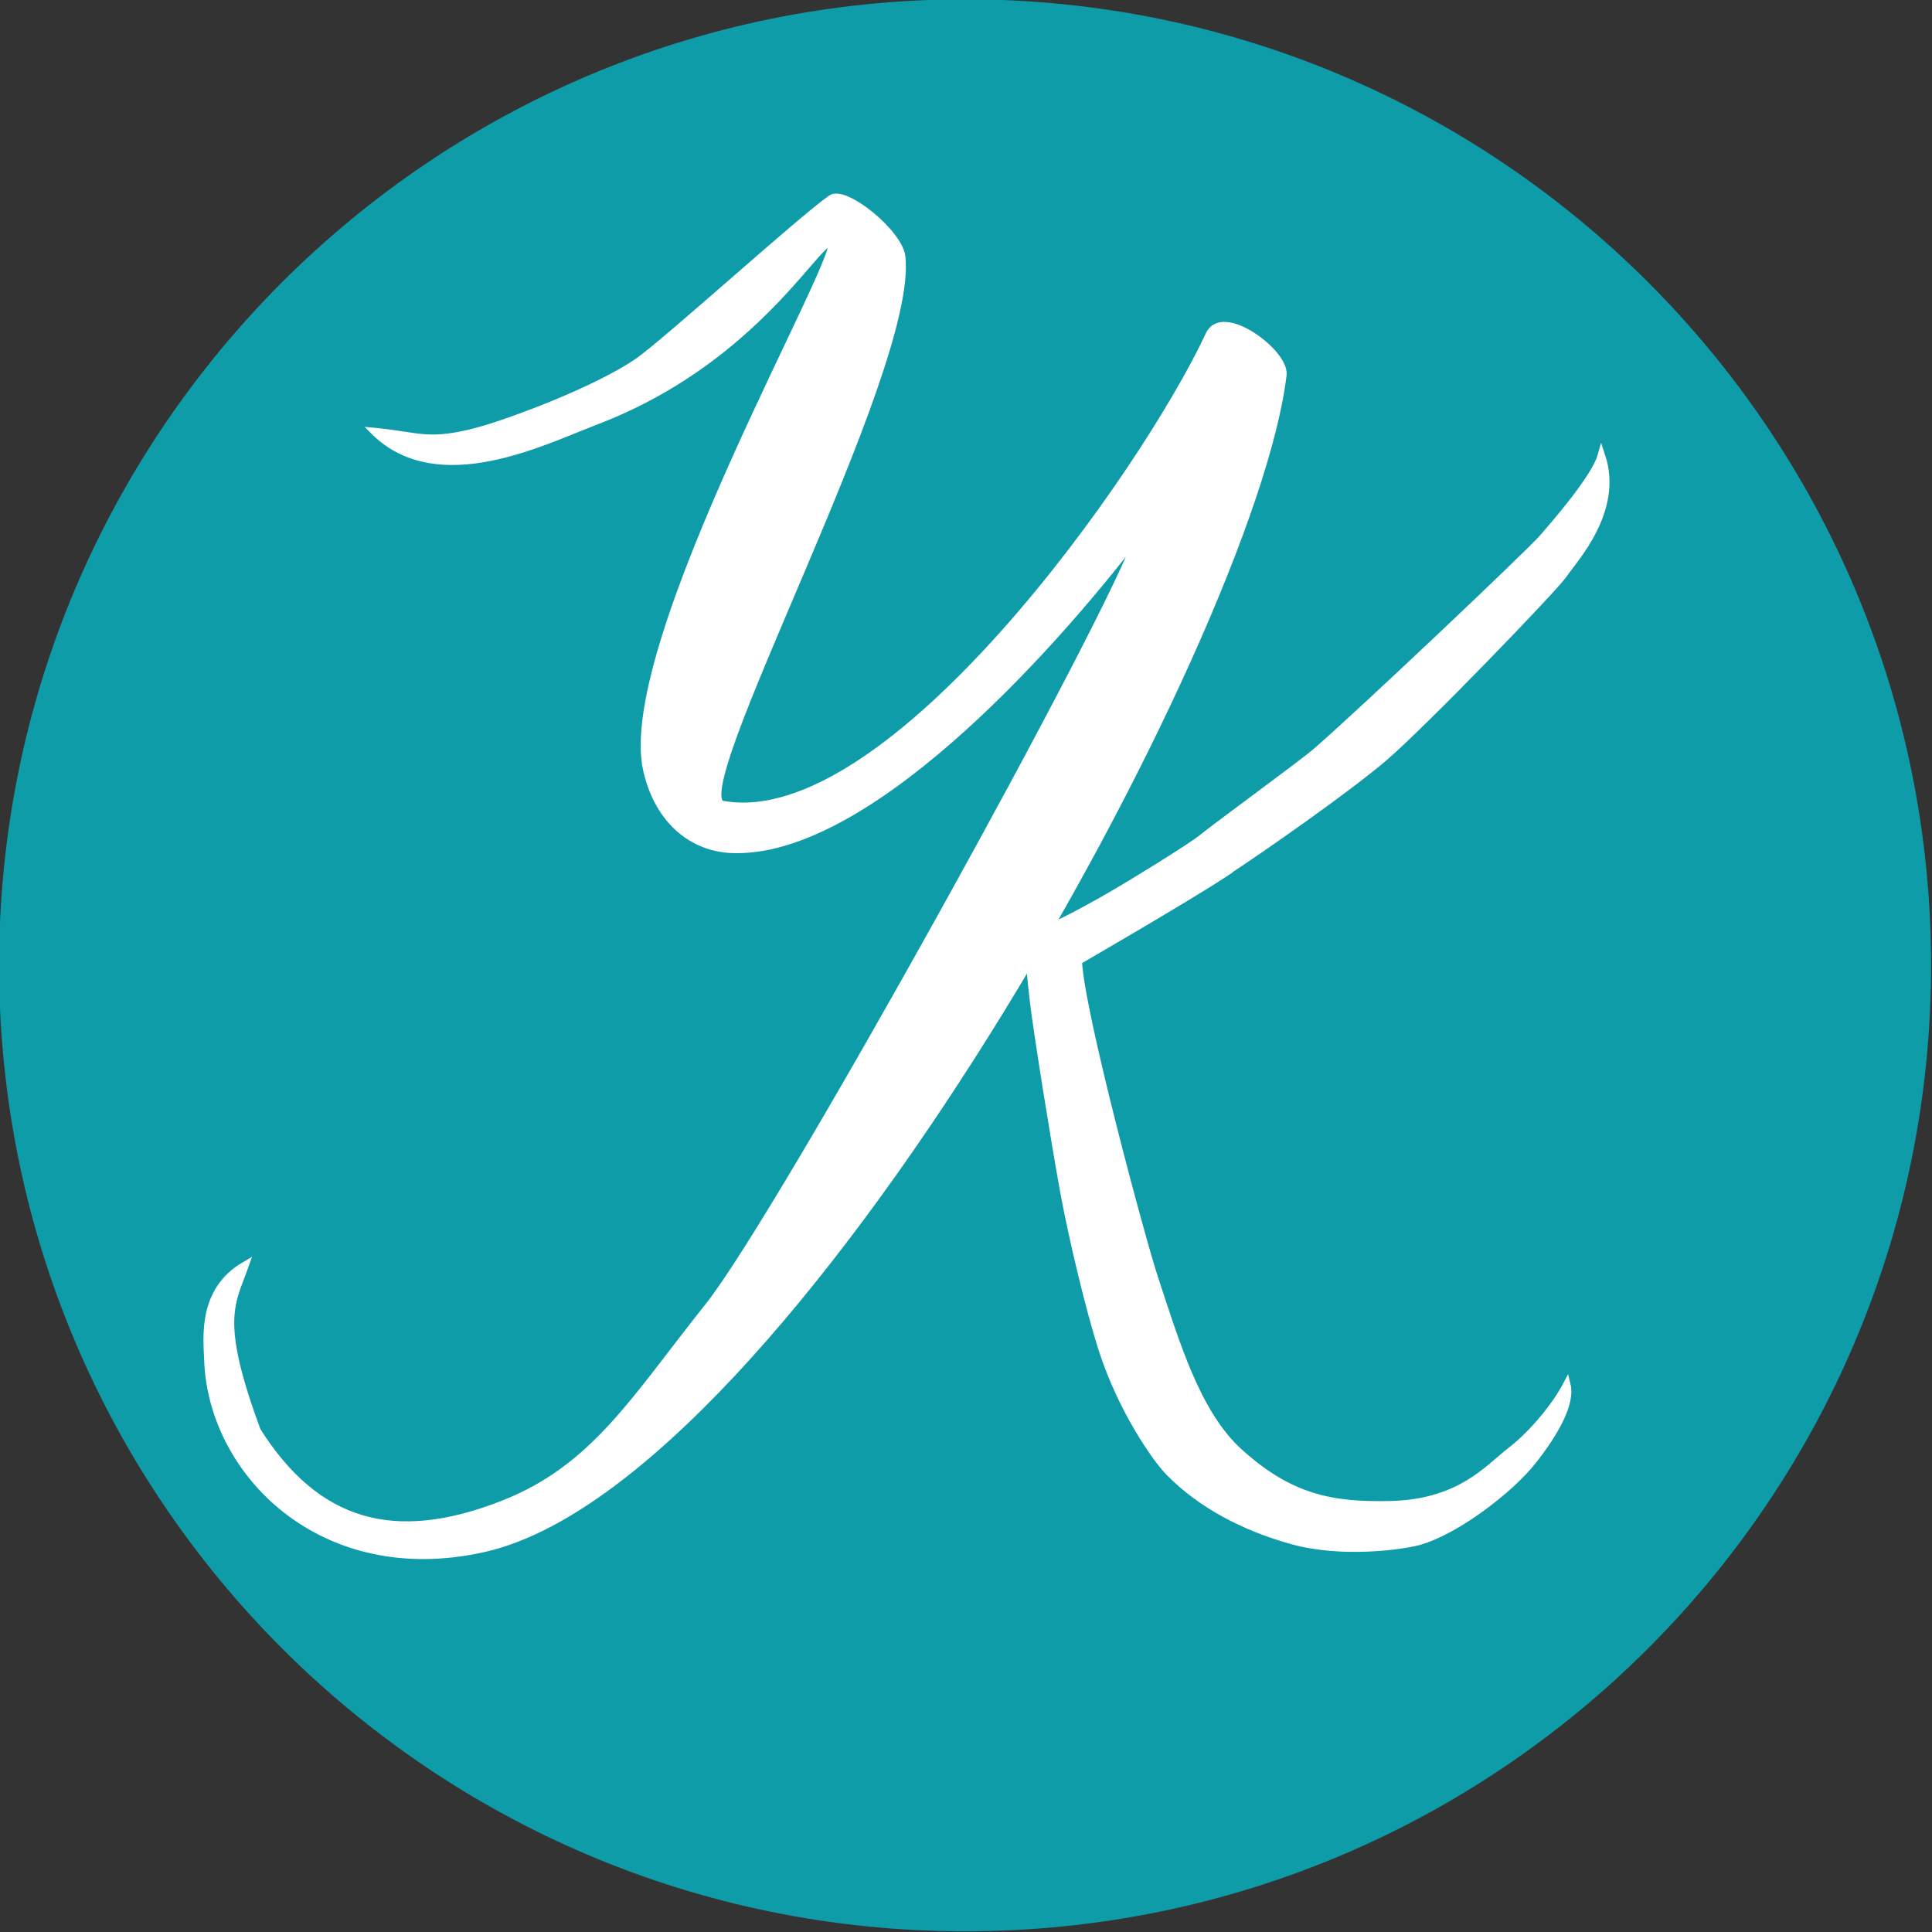
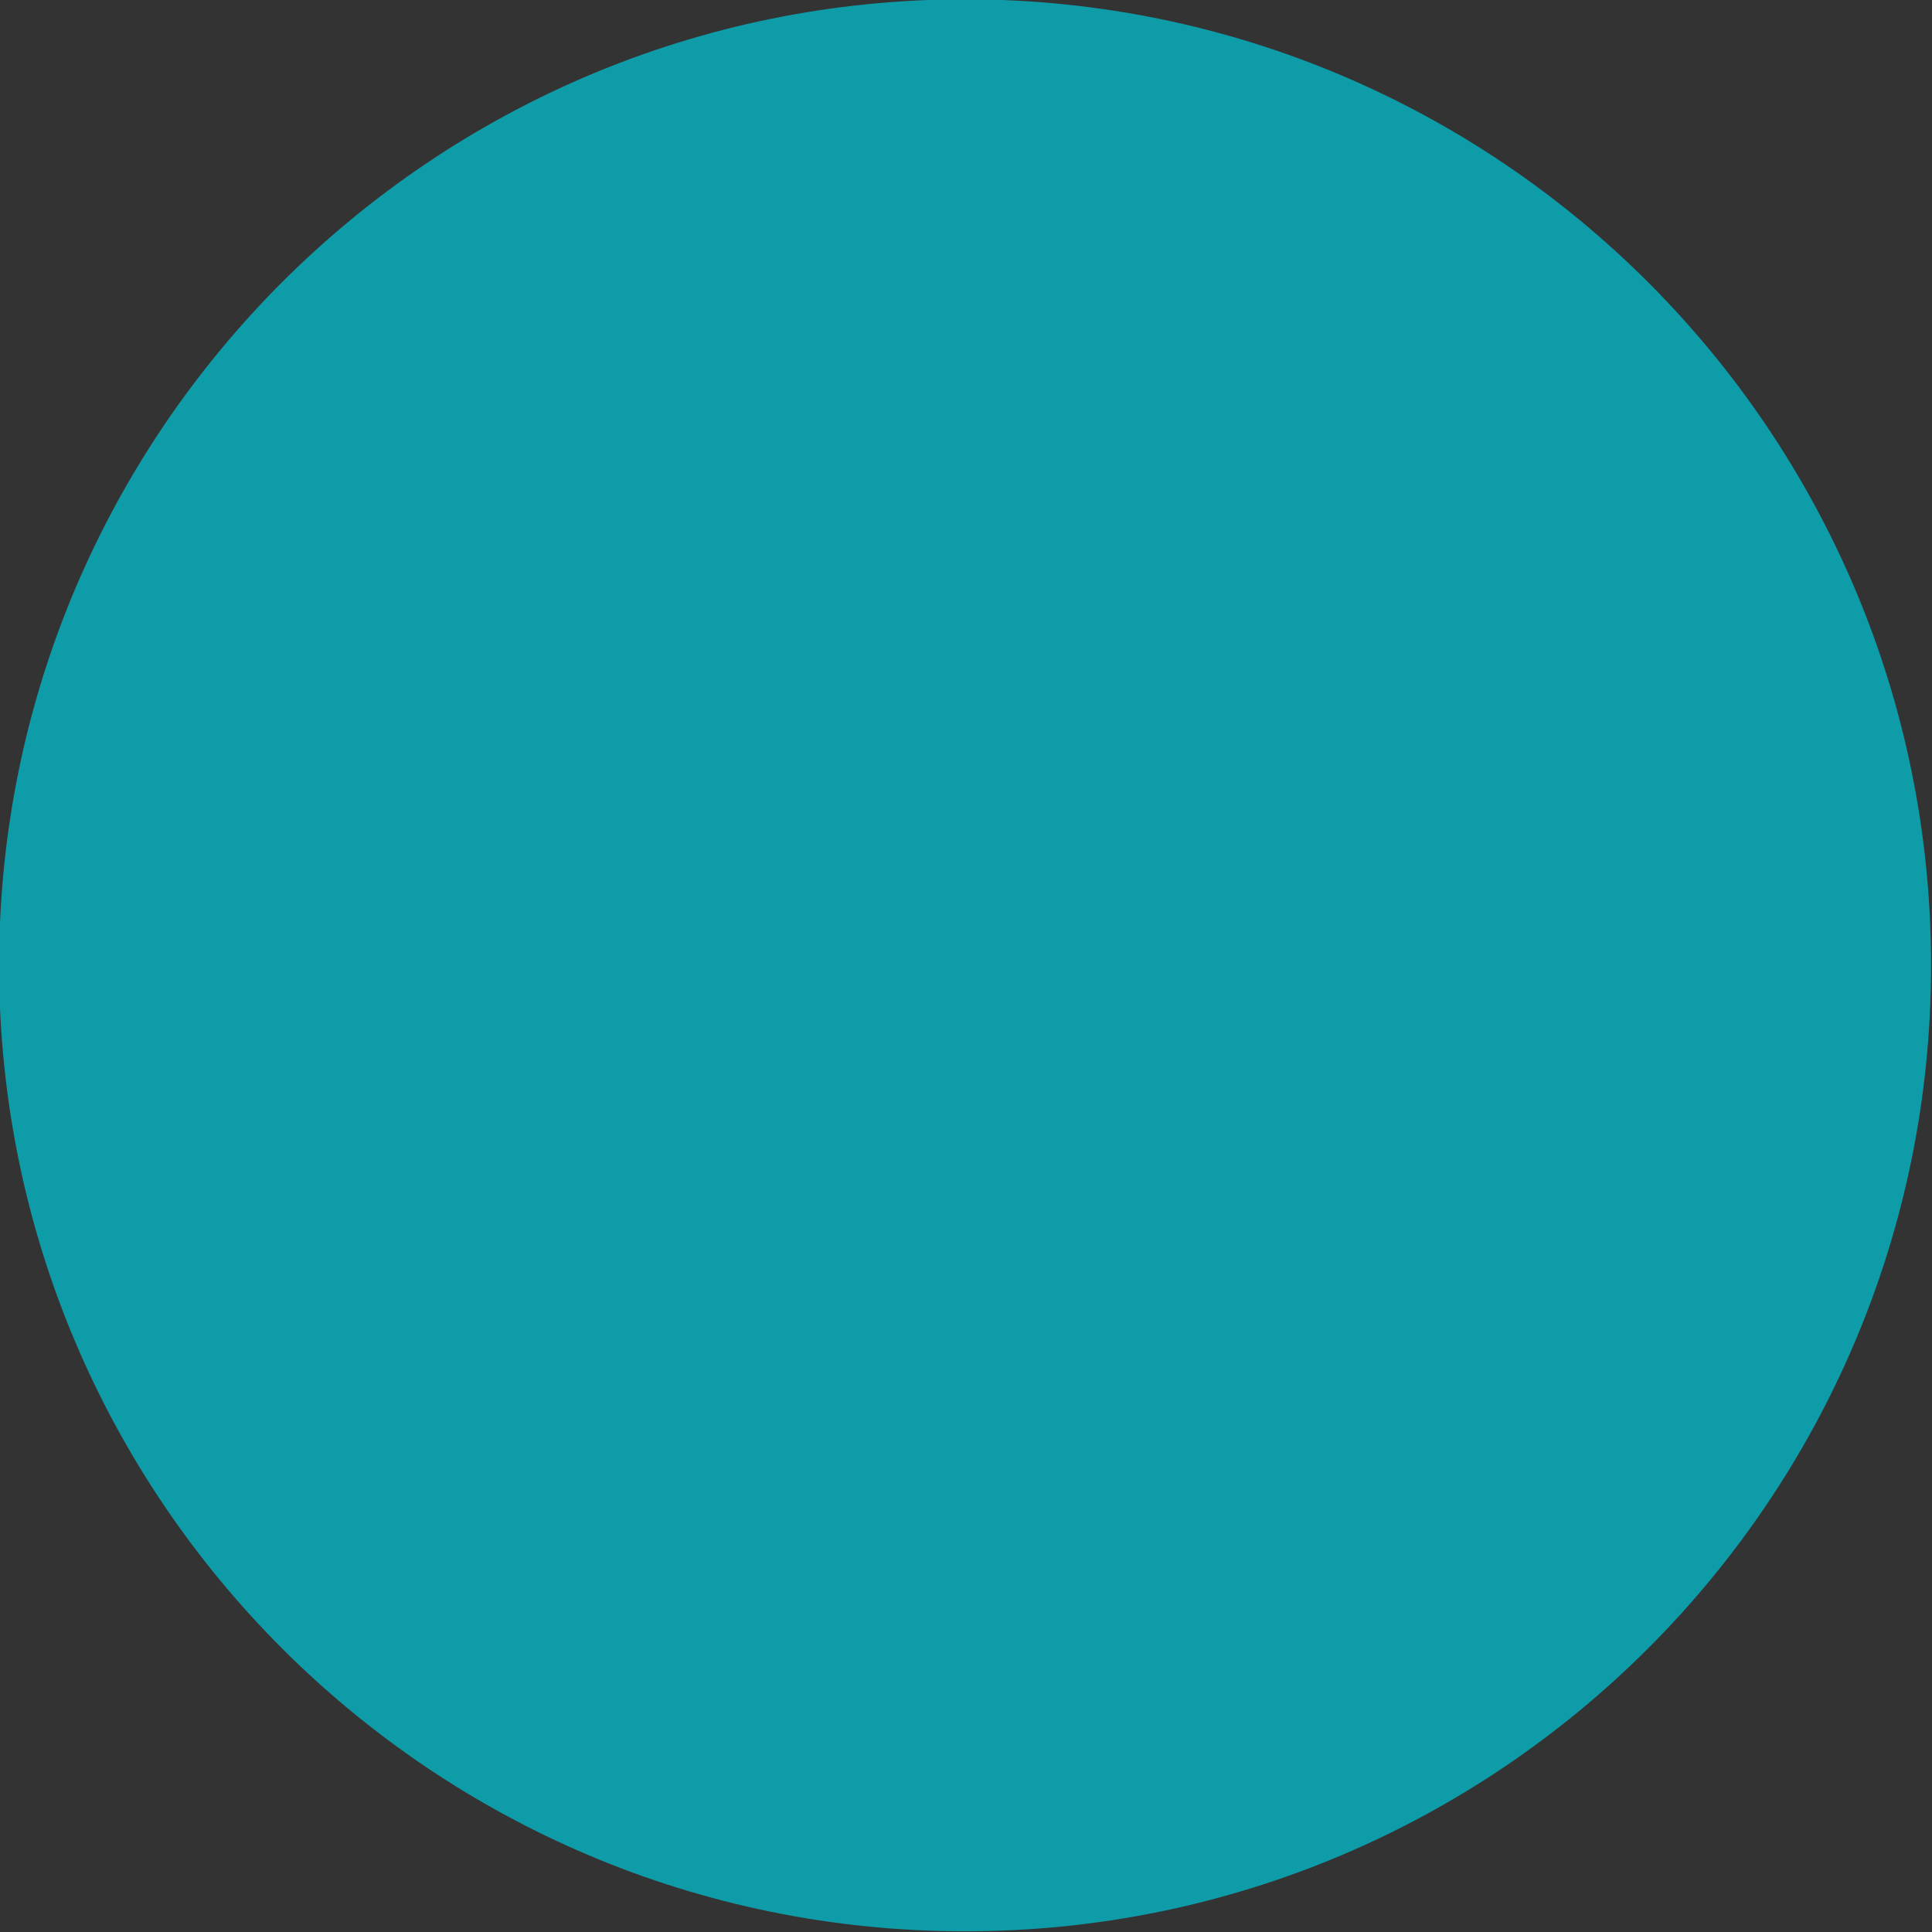
<svg xmlns="http://www.w3.org/2000/svg" id="Ebene_1" version="1.1" viewBox="0 0 250 250">
  <rect x="0" y="0" width="250" height="250" fill="#333333" stroke="none" />
  <defs>
    <style>
      .st0 {
        fill: #fff;
      }

      .st1 {
        fill: #0f9ca9;
      }

      .st2 {
        fill: none;
        stroke: #fff;
      }
    </style>
  </defs>
  <path class="st1" d="M124.88,249.91c69.04,0,125-55.97,125-125S193.91-.09,124.88-.09-.12,55.88-.12,124.91s55.96,125,125,125" />
-   <path class="st0" d="M48.52,55.87c8.23,8.04,21.68,1.23,28.52-1.38,6.79-2.59,12.22-6.03,16.51-9.47,8.62-6.9,12.69-13.8,14-13.74,2.53.29-27.62,52.11-23.81,68.44,1.6,6.85,6.23,9.93,10.8,10.16,17,.85,40.58-24.77,52.9-40.9-2.92,9.81-46.28,88.22-55.78,100.13-9.5,11.9-14.67,20.88-26.52,25.54-14.11,5.55-24.17,2.68-31.88-9.47-5.39-14.5-3.27-16.59-1.57-21.43-5.62,3.27-4.88,9.33-4.77,12.28.53,14.56,14.86,29.03,35.73,24.3,39.2-8.88,99.35-117.9,103.34-151.86.27-2.83-7.78-8.82-9.48-5.17-8.37,17.96-41.25,64.6-62.9,60.84-5.94-.38,24.69-56.06,23.05-70.9-.34-3.09-7.33-8.72-9.07-7.53-3.73,2.55-21.53,18.73-25.06,21.14-5.52,3.77-16.44,7.76-20.12,8.8-6.97,1.97-8.28.73-13.9.21" />
-   <path class="st2" d="M48.52,55.87c8.23,8.04,21.68,1.23,28.52-1.38,6.79-2.59,12.22-6.03,16.51-9.47,8.62-6.9,12.69-13.8,14-13.74,2.53.29-27.62,52.11-23.81,68.44,1.6,6.85,6.23,9.93,10.8,10.16,17,.85,40.58-24.77,52.9-40.9-2.92,9.81-46.28,88.22-55.78,100.13-9.5,11.9-14.67,20.88-26.52,25.54-14.11,5.55-24.17,2.68-31.88-9.47-5.39-14.5-3.27-16.59-1.57-21.43-5.62,3.27-4.88,9.33-4.77,12.28.53,14.56,14.86,29.03,35.73,24.3,39.2-8.88,99.35-117.9,103.34-151.86.27-2.83-7.78-8.82-9.48-5.17-8.37,17.96-41.25,64.6-62.9,60.84-5.94-.38,24.69-56.06,23.05-70.9-.34-3.09-7.33-8.72-9.07-7.53-3.73,2.55-21.53,18.73-25.06,21.14-5.52,3.77-16.44,7.76-20.12,8.8-6.97,1.97-8.28.73-13.9.21Z" />
-   <path class="st0" d="M158.26,113.08c5.02-3.28,16.01-10.97,20.84-15.09,4.82-4.12,21.95-21.82,23.24-23.72,1.28-1.9,7.24-8.19,4.88-15.27-.79,2.83-6.04,8.87-7.69,10.75-1.66,1.89-23.39,22.51-29.3,27.61-1.79,1.54-13.03,9.74-14.57,11.02-1.55,1.28-9.9,6.41-13.06,8.19-2.66,1.49-6.9,3.81-8.53,4.04l-.91,2.57s.15,2.66.63,6.61c.48,3.95,2.61,17.35,3.88,24.33,1.05,5.75,3.27,15.2,5.03,20.63,2.49,7.68,6.86,13.94,8.56,15.69,4.15,4.25,9.78,7.19,16.06,8.92,6.28,1.73,14.08.7,16.36.05,4.7-1.34,11.66-6.61,14.65-10.4,2.98-3.79,4.97-7.47,4.41-9.79-1.32,2.53-4.23,6.2-7.18,8.49-2.96,2.28-6.58,6.82-15.68,7.02-7.35.16-12.9-.75-19.6-6.86-5.46-4.98-8.13-14.05-10.94-22.54-1.59-4.81-9.57-34.39-9.83-40.99,0,0,13.76-7.96,18.79-11.25" />
-   <path class="st2" d="M158.26,113.08c5.02-3.28,16.01-10.97,20.84-15.09,4.82-4.12,21.95-21.82,23.24-23.72,1.28-1.9,7.24-8.19,4.88-15.27-.79,2.83-6.04,8.87-7.69,10.75-1.66,1.89-23.39,22.51-29.3,27.61-1.79,1.54-13.03,9.74-14.57,11.02-1.55,1.28-9.9,6.41-13.06,8.19-2.66,1.49-6.9,3.81-8.53,4.04l-.91,2.57s.15,2.66.63,6.61c.48,3.95,2.61,17.35,3.88,24.33,1.05,5.75,3.27,15.2,5.03,20.63,2.49,7.68,6.86,13.94,8.56,15.69,4.15,4.25,9.78,7.19,16.06,8.92,6.28,1.73,14.08.7,16.36.05,4.7-1.34,11.66-6.61,14.65-10.4,2.98-3.79,4.97-7.47,4.41-9.79-1.32,2.53-4.23,6.2-7.18,8.49-2.96,2.28-6.58,6.82-15.68,7.02-7.35.16-12.9-.75-19.6-6.86-5.46-4.98-8.13-14.05-10.94-22.54-1.59-4.81-9.57-34.39-9.83-40.99,0,0,13.76-7.96,18.79-11.25Z" />
</svg>